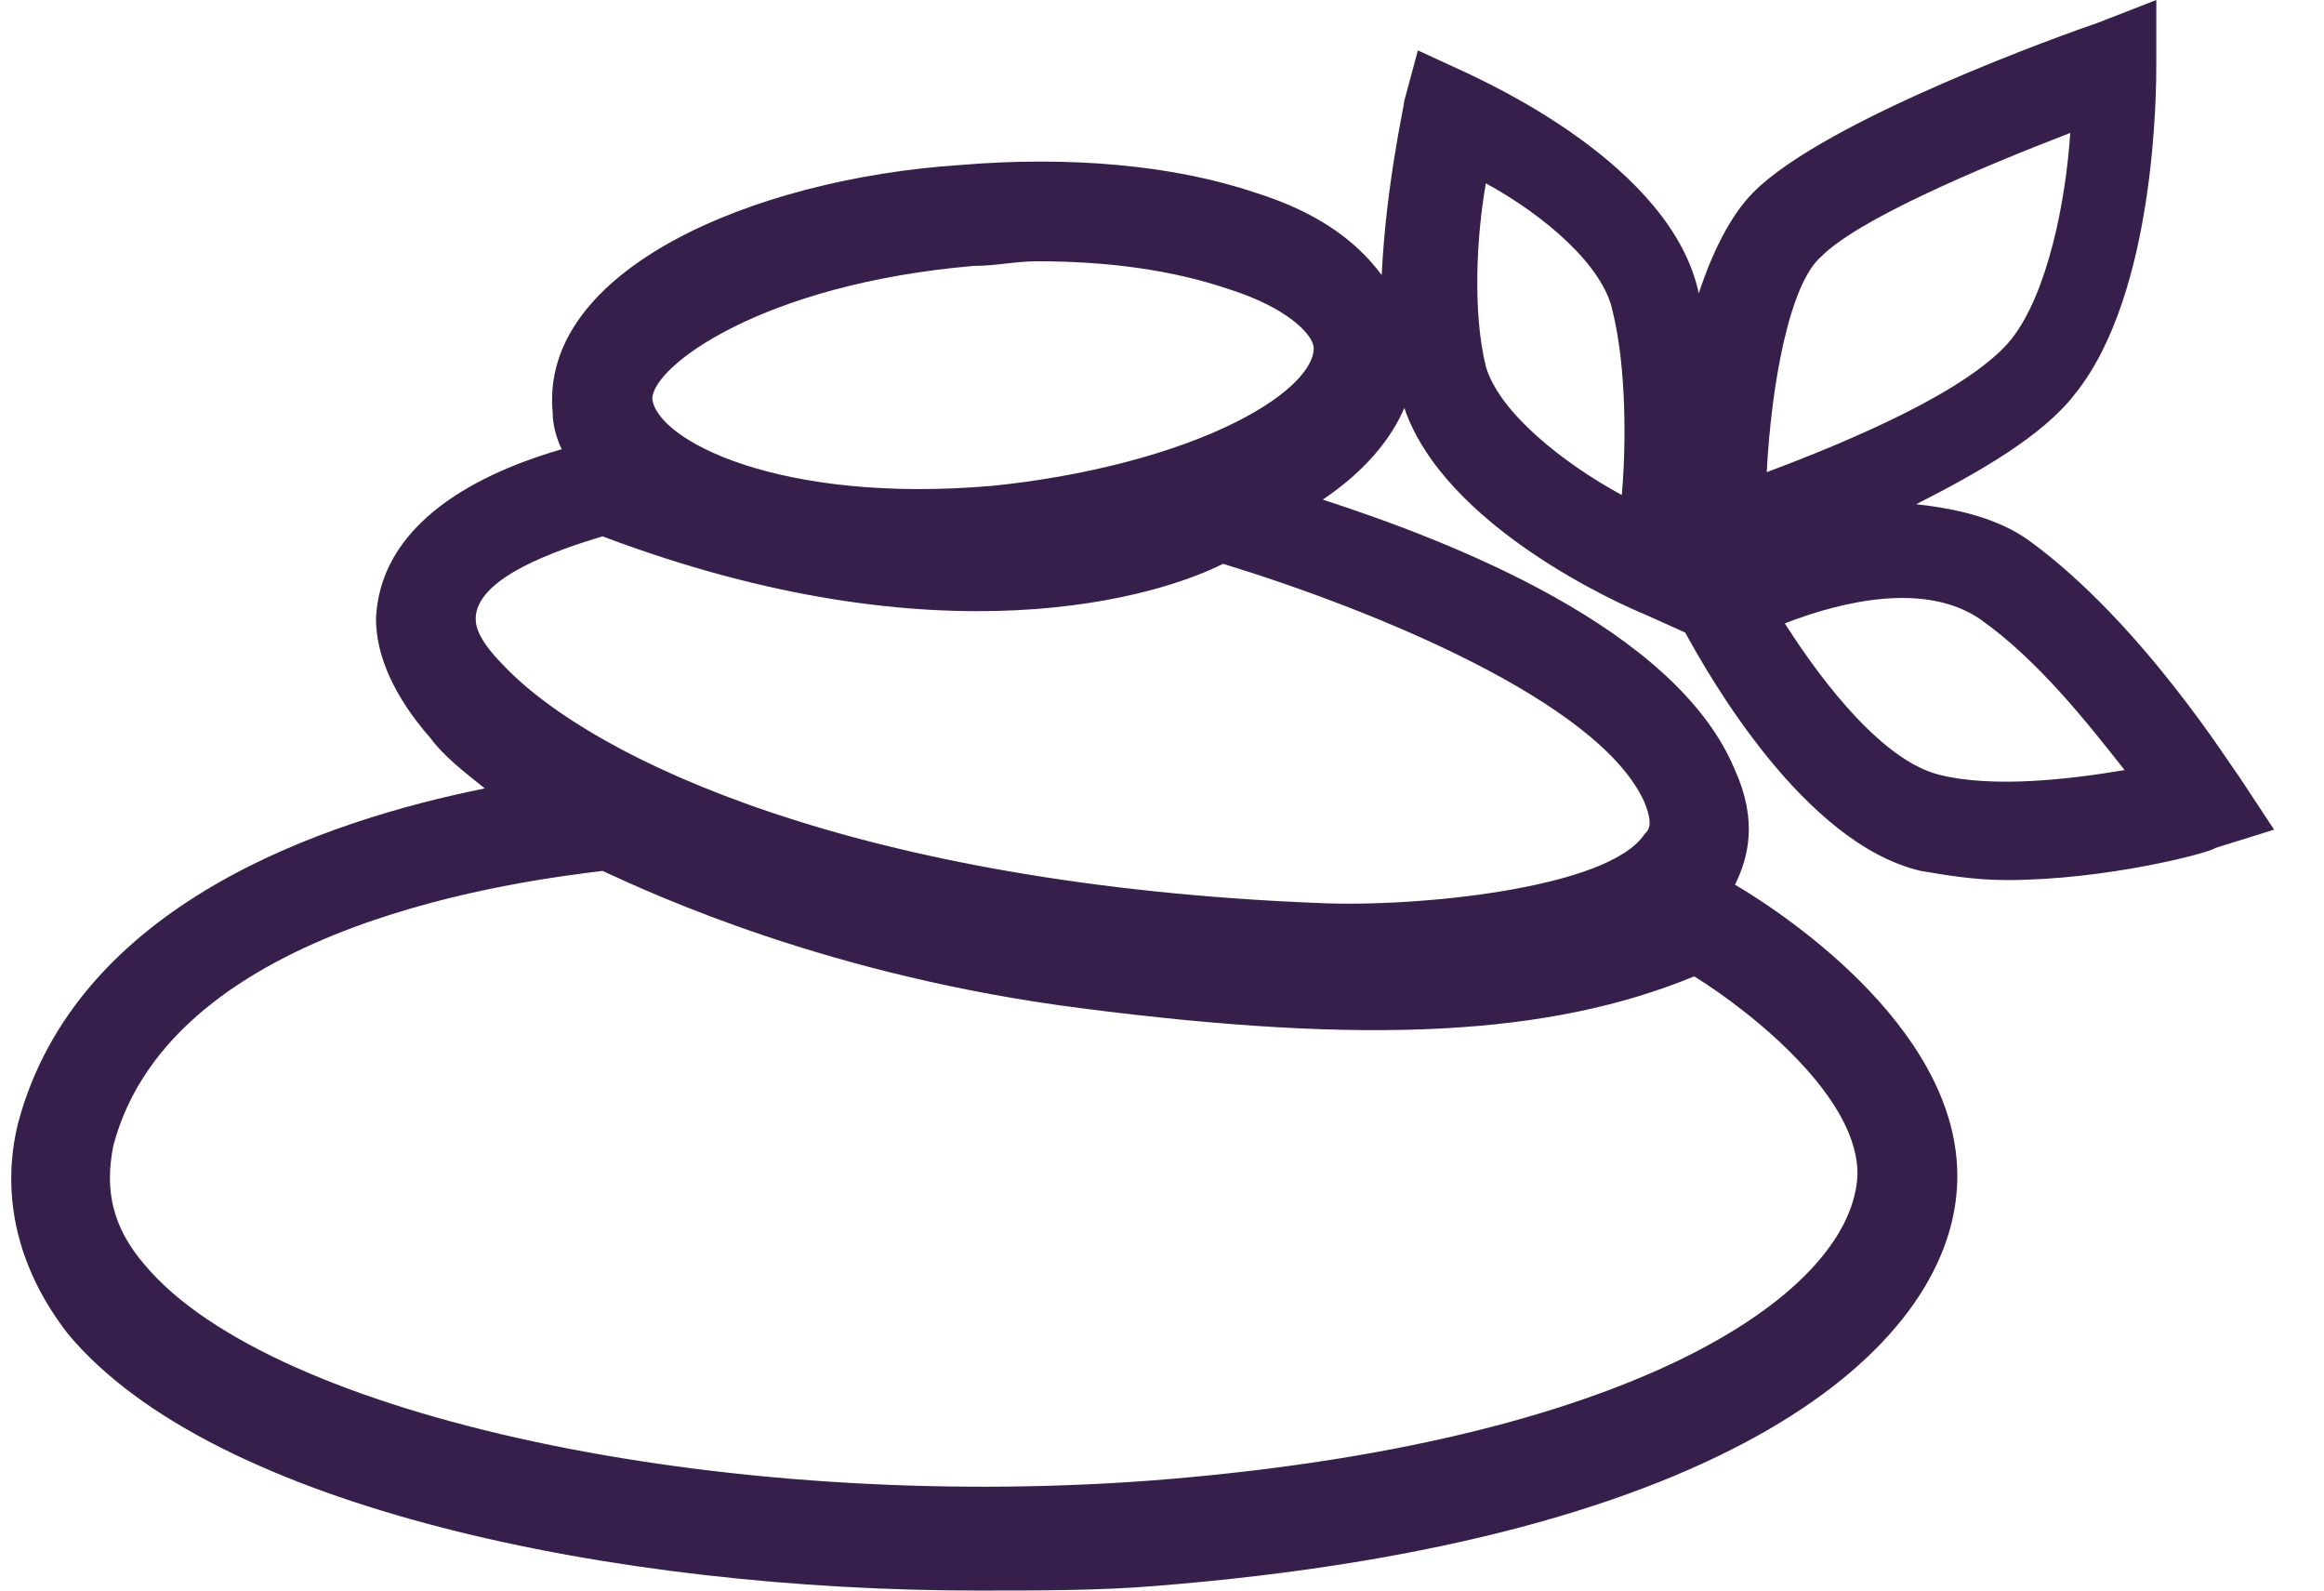
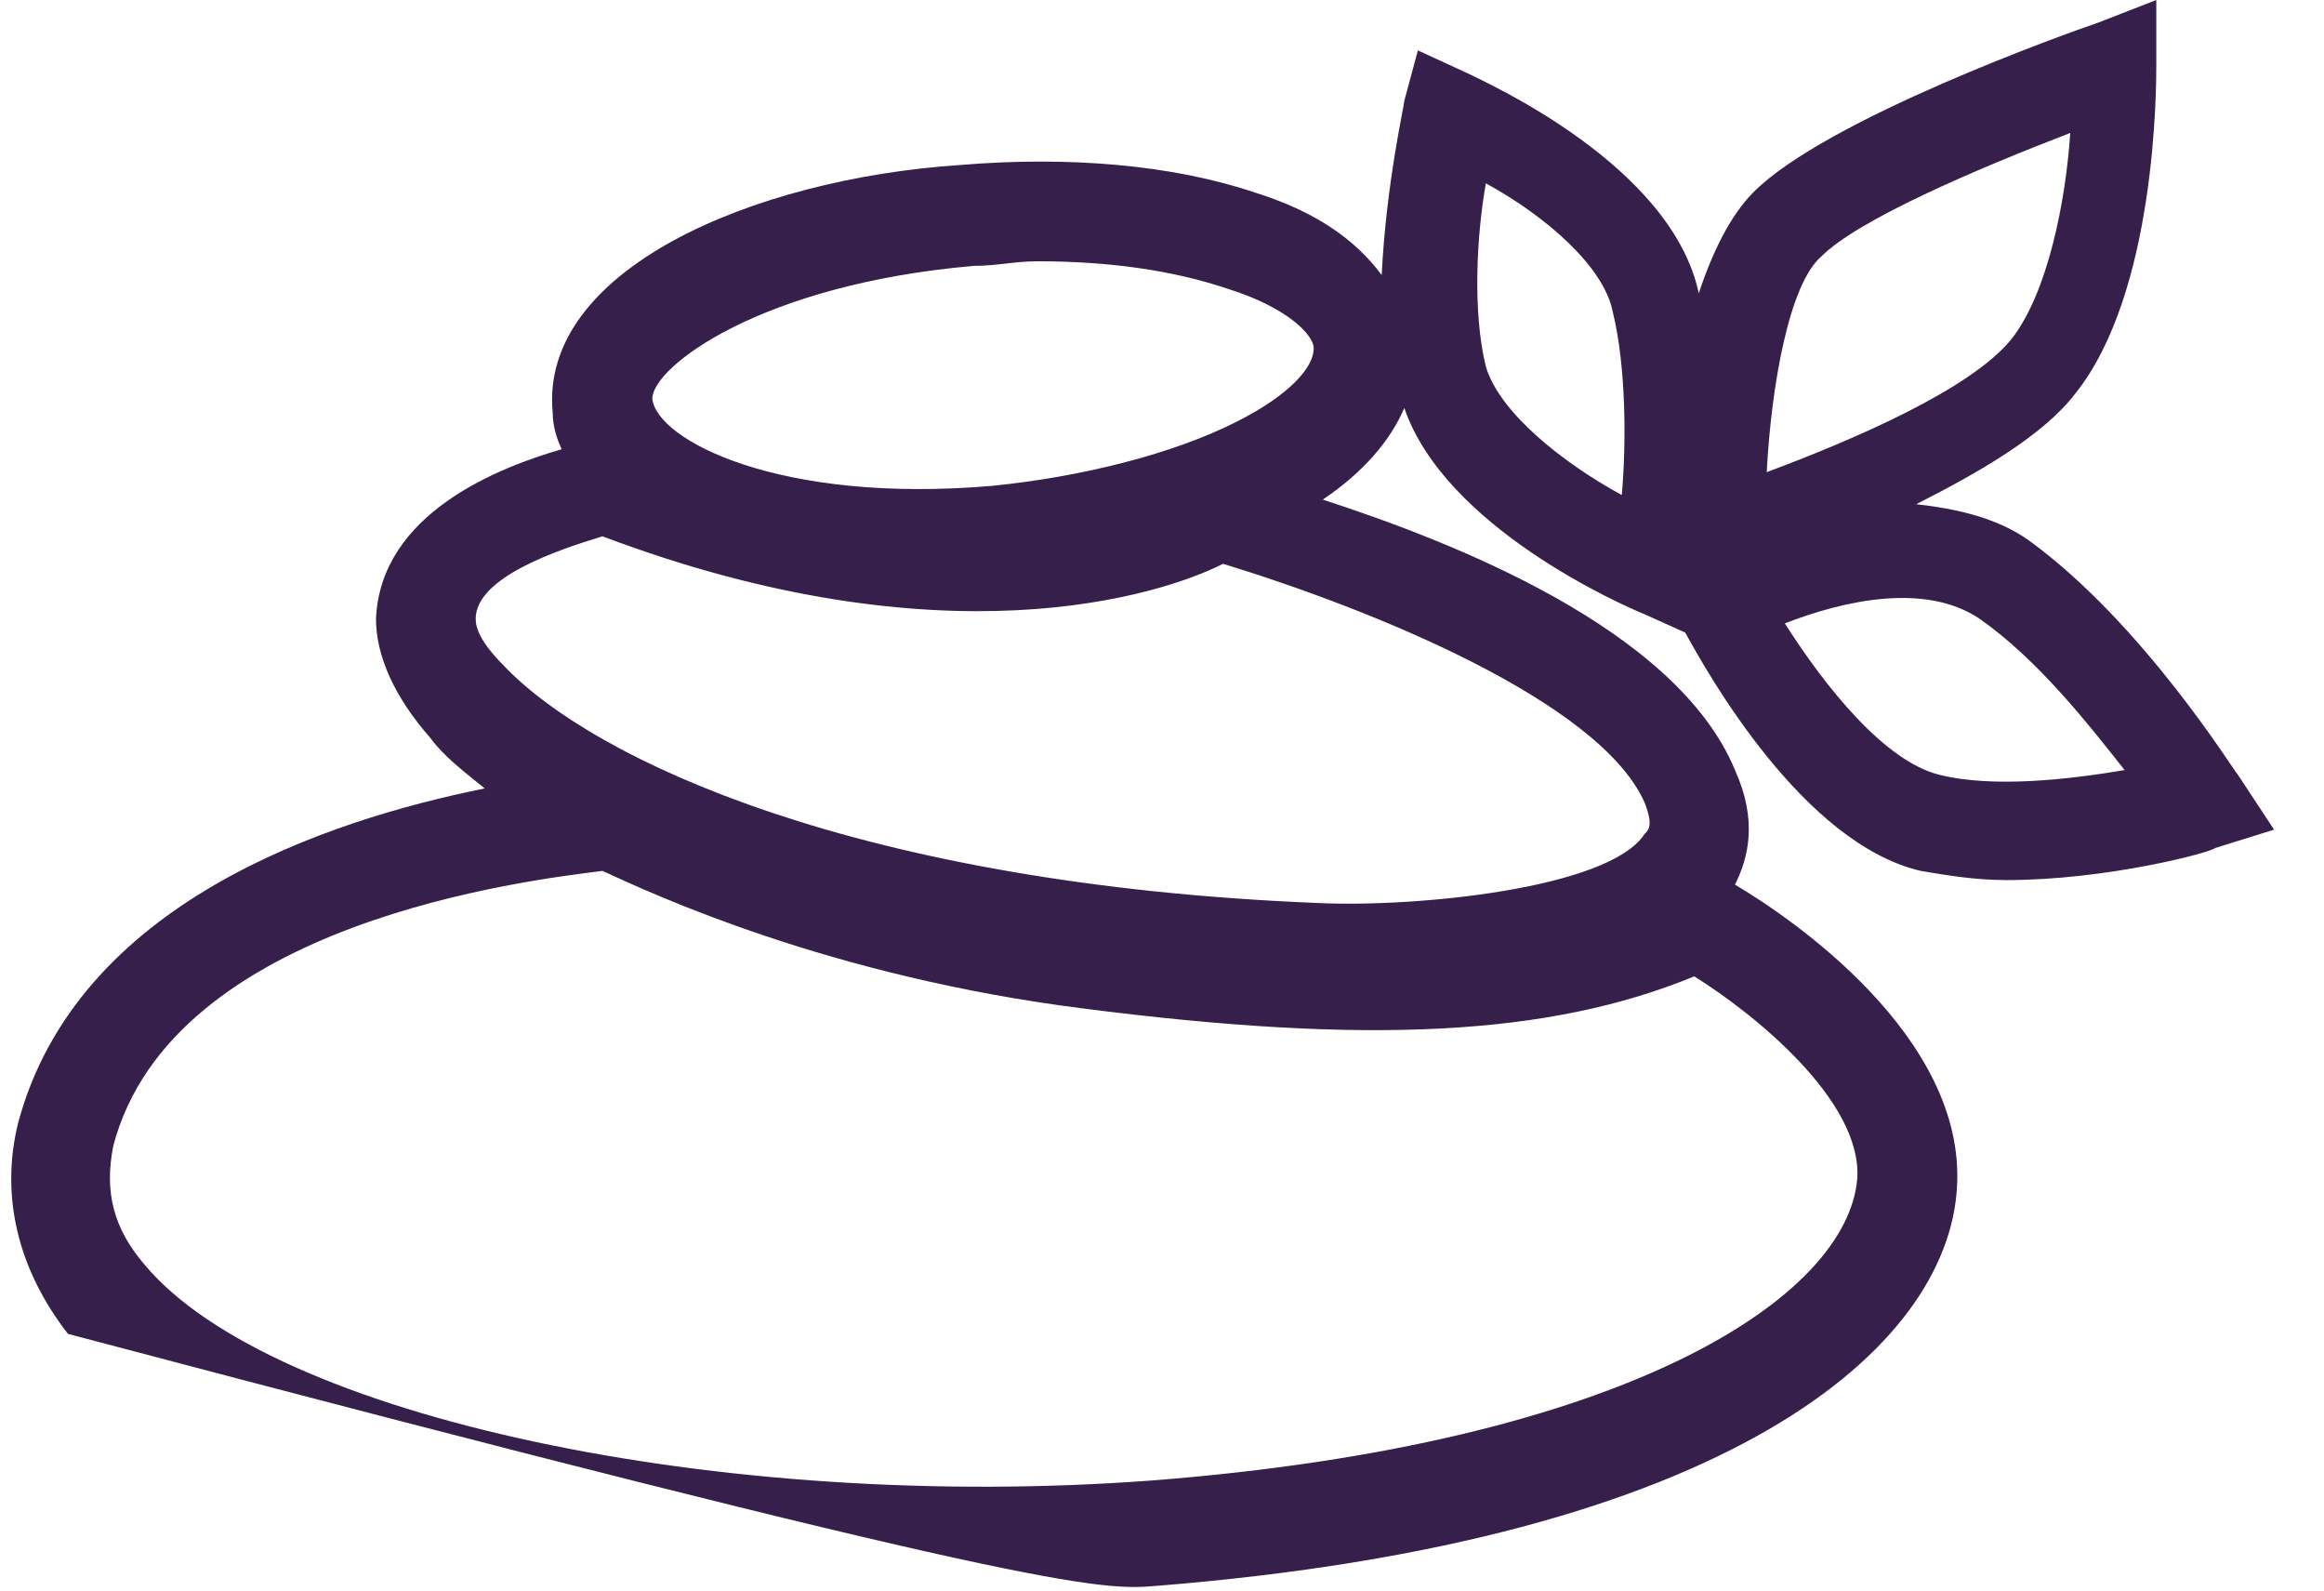
<svg xmlns="http://www.w3.org/2000/svg" width="38" height="26">
-   <path fill="#361F4A" transform="translate(0.184 0)" d="M36.407 12.663C36.333 12.588 34.852 10.19 33 8.841C32.482 8.467 31.815 8.317 31.148 8.242C32.185 7.718 33.222 7.118 33.741 6.444C35.074 4.795 35.074 1.424 35.074 1.049L35.074 0L34.111 0.375C33.667 0.524 29.667 1.948 28.482 3.147C28.111 3.522 27.815 4.121 27.593 4.795C27.148 2.697 24.112 1.349 23.815 1.199L23 0.824L22.778 1.648C22.778 1.723 22.482 2.997 22.408 4.496C21.963 3.896 21.297 3.447 20.334 3.147C19.001 2.697 17.297 2.548 15.519 2.697C12.112 2.922 8.631 4.421 8.853 6.744C8.853 6.968 8.927 7.193 9.001 7.343C7.964 7.643 6.038 8.392 5.964 10.115C5.964 10.715 6.26 11.389 6.853 12.063C7.075 12.363 7.371 12.588 7.742 12.888C5.149 13.412 1.075 14.761 0.112 18.357C-0.184 19.556 0.112 20.755 0.927 21.804C3.297 24.651 9.89 26 15.815 26C16.778 26 17.815 26 18.704 25.925C28.111 25.176 31.667 22.029 31.815 19.406C31.963 16.934 29.074 14.986 28.185 14.461C28.408 14.012 28.556 13.412 28.185 12.588C27.223 10.265 23.519 8.841 21.445 8.167C22.112 7.718 22.556 7.193 22.778 6.669C23.445 8.617 26.334 9.89 26.704 10.04L27.371 10.34C27.741 11.014 29.297 13.787 31.222 14.236C31.667 14.311 32.111 14.386 32.63 14.386C34.259 14.386 35.963 13.937 36.037 13.862L37 13.562L36.407 12.663L36.407 12.663ZM15.741 4.346C16.112 4.346 16.408 4.271 16.778 4.271C17.964 4.271 19.001 4.421 19.889 4.72C20.852 5.02 21.297 5.47 21.297 5.695C21.297 5.994 20.926 6.444 20.038 6.893C19.001 7.418 17.519 7.793 16.038 7.942C12.556 8.242 10.556 7.193 10.482 6.519C10.482 5.994 12.26 4.646 15.741 4.346L15.741 4.346ZM30.185 19.256C30.037 21.205 26.408 23.602 18.63 24.202C11.593 24.726 4.26 23.153 2.186 20.68C1.668 20.081 1.52 19.481 1.668 18.732C2.631 15.061 8.482 14.386 9.668 14.236C10.482 14.611 13.371 15.96 17.519 16.484C22.186 17.084 25.149 16.934 27.519 15.96C28.482 16.559 30.259 17.983 30.185 19.256L30.185 19.256ZM26.704 13.112C26.852 13.487 26.778 13.562 26.704 13.637C26.111 14.536 22.926 14.836 21.371 14.761C13.89 14.461 9.519 12.438 8.038 10.865C7.668 10.49 7.594 10.265 7.594 10.115C7.594 9.441 8.927 8.991 9.668 8.767C15.223 10.865 18.778 9.741 19.815 9.216C22.26 9.965 25.963 11.464 26.704 13.112ZM26.334 8.092C25.371 7.568 24.334 6.744 24.112 5.994C23.889 5.095 23.963 3.821 24.112 2.997C25.074 3.522 26.037 4.346 26.186 5.095C26.408 5.994 26.408 7.268 26.334 8.092ZM29.593 4.196C30.185 3.597 32.111 2.772 33.667 2.173C33.593 3.297 33.296 4.795 32.704 5.545C32.037 6.369 30.111 7.193 28.704 7.718C28.778 6.294 29.074 4.646 29.593 4.196L29.593 4.196ZM31.519 12.663C30.63 12.438 29.667 11.239 29 10.19C29.963 9.816 31.296 9.516 32.185 10.115C33.148 10.79 33.963 11.839 34.556 12.588C33.667 12.738 32.408 12.888 31.519 12.663Z" />
+   <path fill="#361F4A" transform="translate(0.184 0)" d="M36.407 12.663C36.333 12.588 34.852 10.19 33 8.841C32.482 8.467 31.815 8.317 31.148 8.242C32.185 7.718 33.222 7.118 33.741 6.444C35.074 4.795 35.074 1.424 35.074 1.049L35.074 0L34.111 0.375C33.667 0.524 29.667 1.948 28.482 3.147C28.111 3.522 27.815 4.121 27.593 4.795C27.148 2.697 24.112 1.349 23.815 1.199L23 0.824L22.778 1.648C22.778 1.723 22.482 2.997 22.408 4.496C21.963 3.896 21.297 3.447 20.334 3.147C19.001 2.697 17.297 2.548 15.519 2.697C12.112 2.922 8.631 4.421 8.853 6.744C8.853 6.968 8.927 7.193 9.001 7.343C7.964 7.643 6.038 8.392 5.964 10.115C5.964 10.715 6.26 11.389 6.853 12.063C7.075 12.363 7.371 12.588 7.742 12.888C5.149 13.412 1.075 14.761 0.112 18.357C-0.184 19.556 0.112 20.755 0.927 21.804C16.778 26 17.815 26 18.704 25.925C28.111 25.176 31.667 22.029 31.815 19.406C31.963 16.934 29.074 14.986 28.185 14.461C28.408 14.012 28.556 13.412 28.185 12.588C27.223 10.265 23.519 8.841 21.445 8.167C22.112 7.718 22.556 7.193 22.778 6.669C23.445 8.617 26.334 9.89 26.704 10.04L27.371 10.34C27.741 11.014 29.297 13.787 31.222 14.236C31.667 14.311 32.111 14.386 32.63 14.386C34.259 14.386 35.963 13.937 36.037 13.862L37 13.562L36.407 12.663L36.407 12.663ZM15.741 4.346C16.112 4.346 16.408 4.271 16.778 4.271C17.964 4.271 19.001 4.421 19.889 4.72C20.852 5.02 21.297 5.47 21.297 5.695C21.297 5.994 20.926 6.444 20.038 6.893C19.001 7.418 17.519 7.793 16.038 7.942C12.556 8.242 10.556 7.193 10.482 6.519C10.482 5.994 12.26 4.646 15.741 4.346L15.741 4.346ZM30.185 19.256C30.037 21.205 26.408 23.602 18.63 24.202C11.593 24.726 4.26 23.153 2.186 20.68C1.668 20.081 1.52 19.481 1.668 18.732C2.631 15.061 8.482 14.386 9.668 14.236C10.482 14.611 13.371 15.96 17.519 16.484C22.186 17.084 25.149 16.934 27.519 15.96C28.482 16.559 30.259 17.983 30.185 19.256L30.185 19.256ZM26.704 13.112C26.852 13.487 26.778 13.562 26.704 13.637C26.111 14.536 22.926 14.836 21.371 14.761C13.89 14.461 9.519 12.438 8.038 10.865C7.668 10.49 7.594 10.265 7.594 10.115C7.594 9.441 8.927 8.991 9.668 8.767C15.223 10.865 18.778 9.741 19.815 9.216C22.26 9.965 25.963 11.464 26.704 13.112ZM26.334 8.092C25.371 7.568 24.334 6.744 24.112 5.994C23.889 5.095 23.963 3.821 24.112 2.997C25.074 3.522 26.037 4.346 26.186 5.095C26.408 5.994 26.408 7.268 26.334 8.092ZM29.593 4.196C30.185 3.597 32.111 2.772 33.667 2.173C33.593 3.297 33.296 4.795 32.704 5.545C32.037 6.369 30.111 7.193 28.704 7.718C28.778 6.294 29.074 4.646 29.593 4.196L29.593 4.196ZM31.519 12.663C30.63 12.438 29.667 11.239 29 10.19C29.963 9.816 31.296 9.516 32.185 10.115C33.148 10.79 33.963 11.839 34.556 12.588C33.667 12.738 32.408 12.888 31.519 12.663Z" />
</svg>